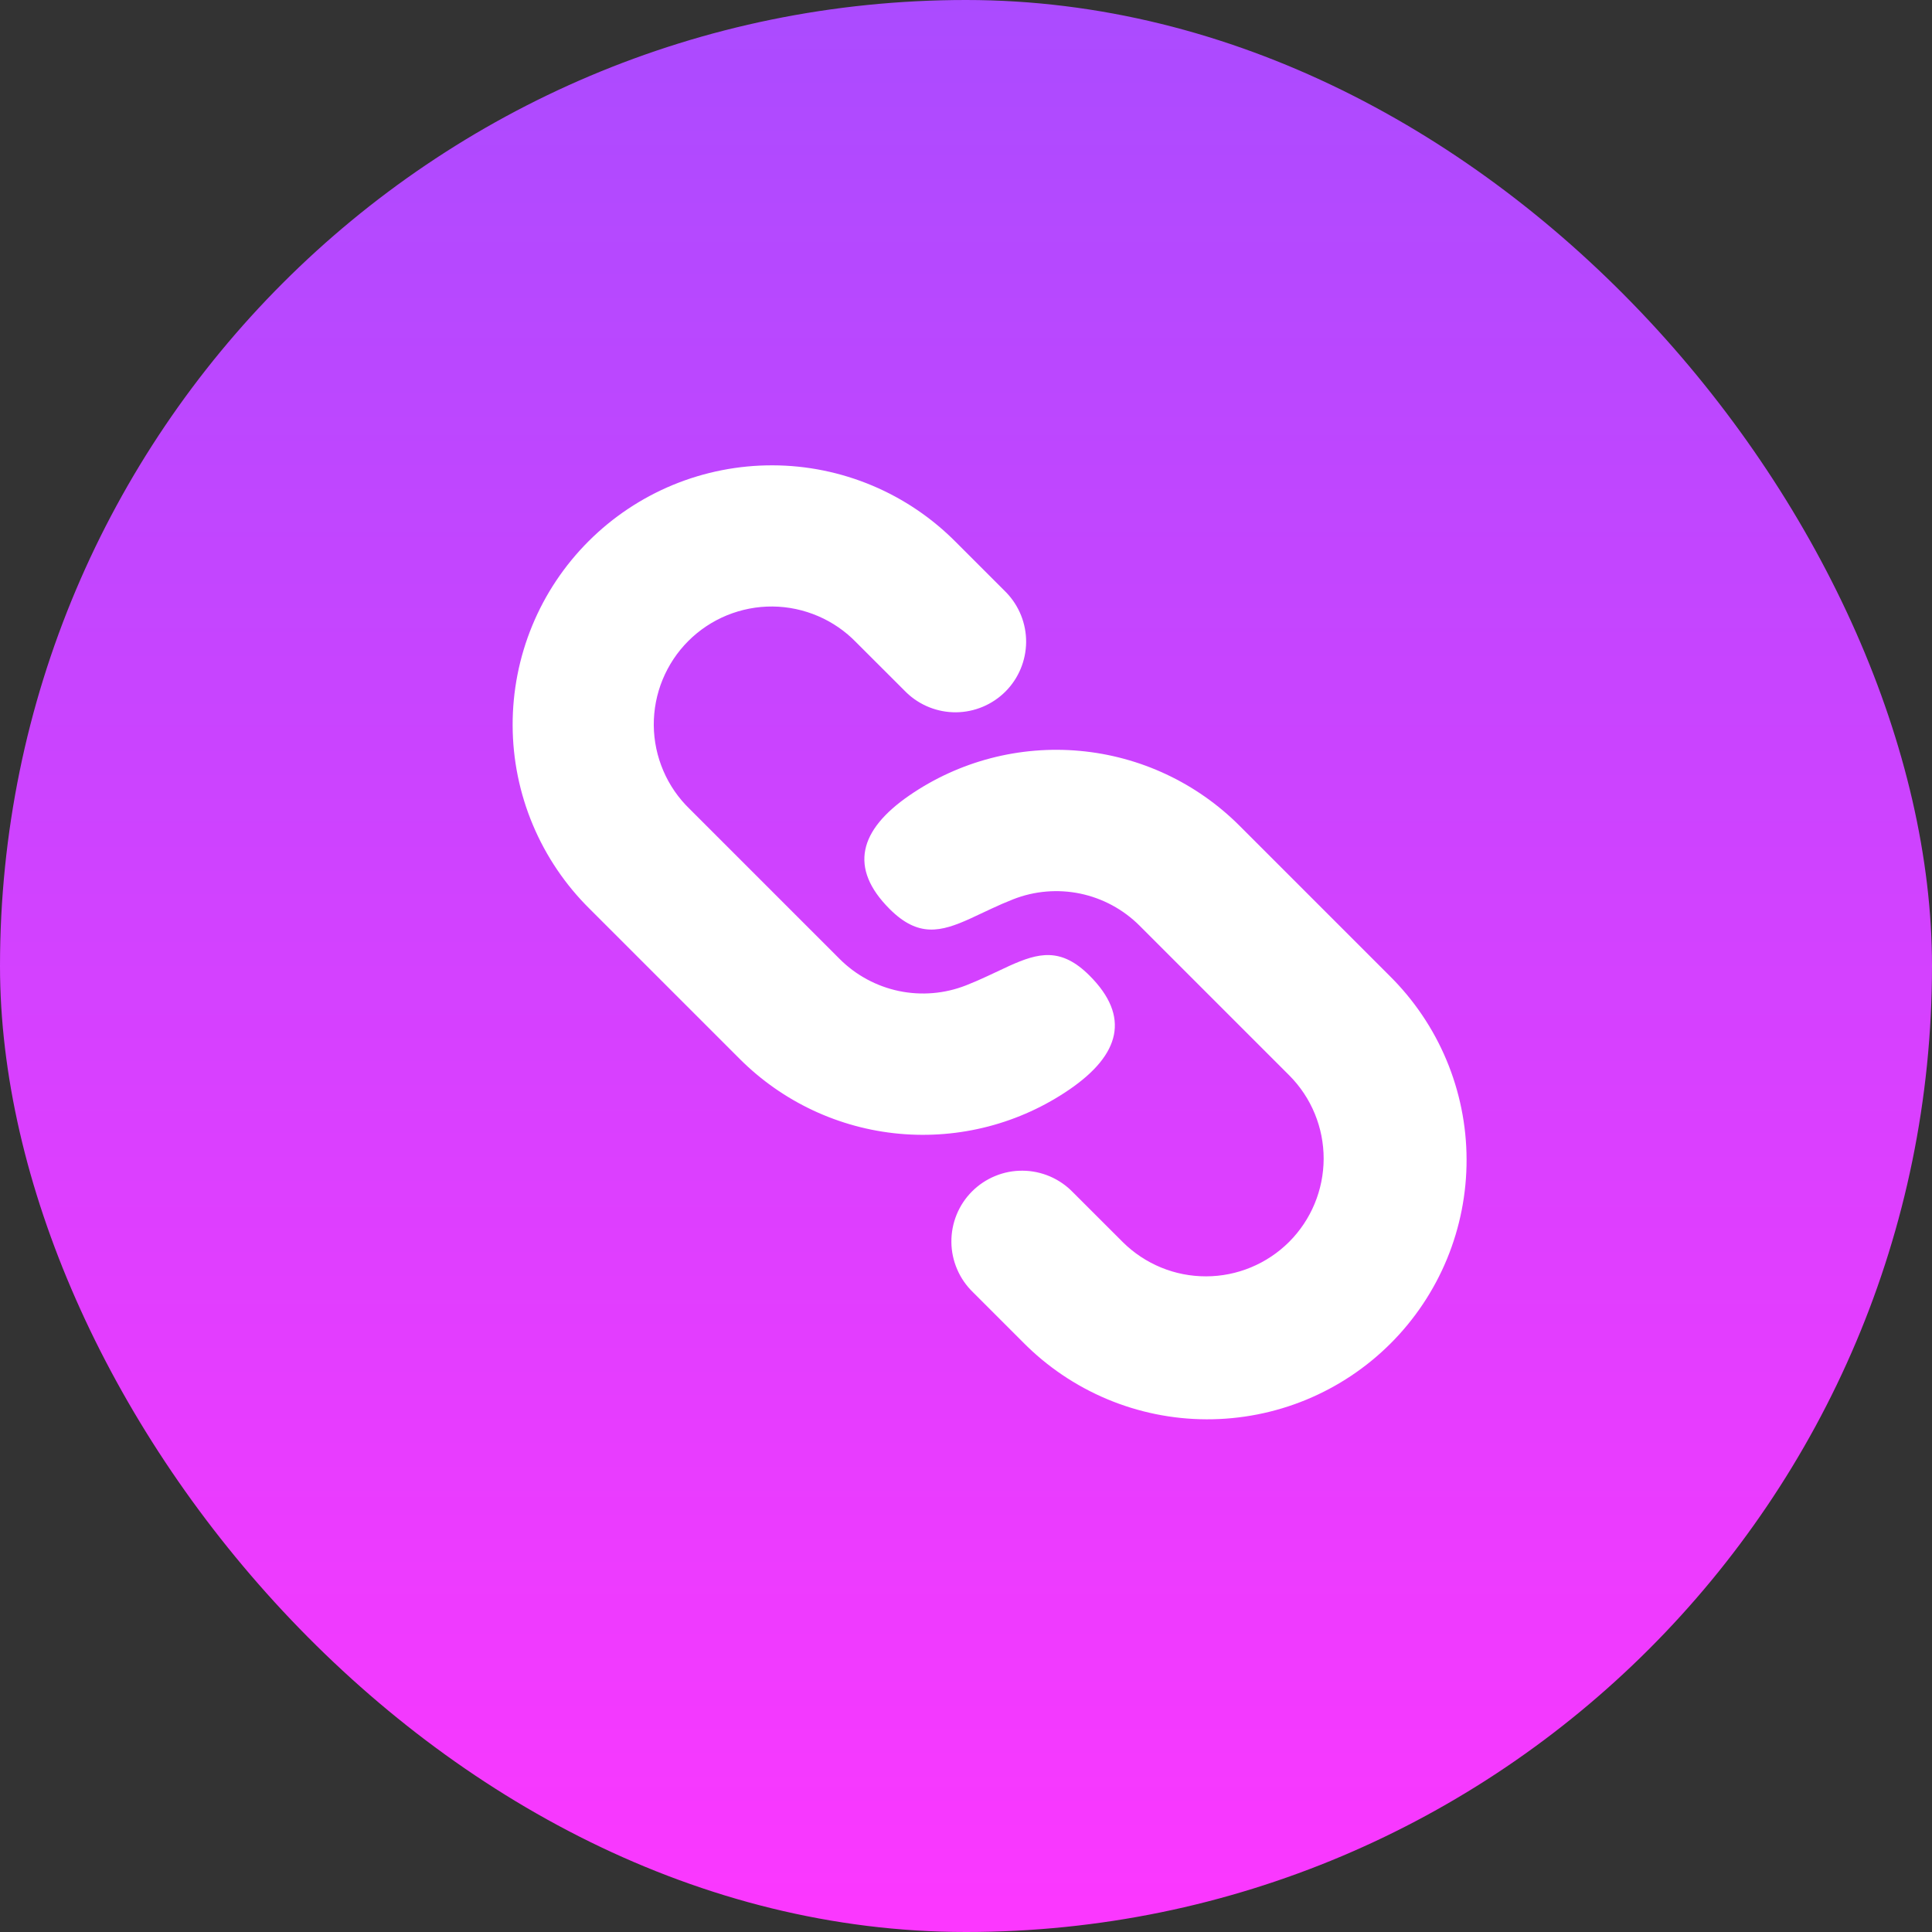
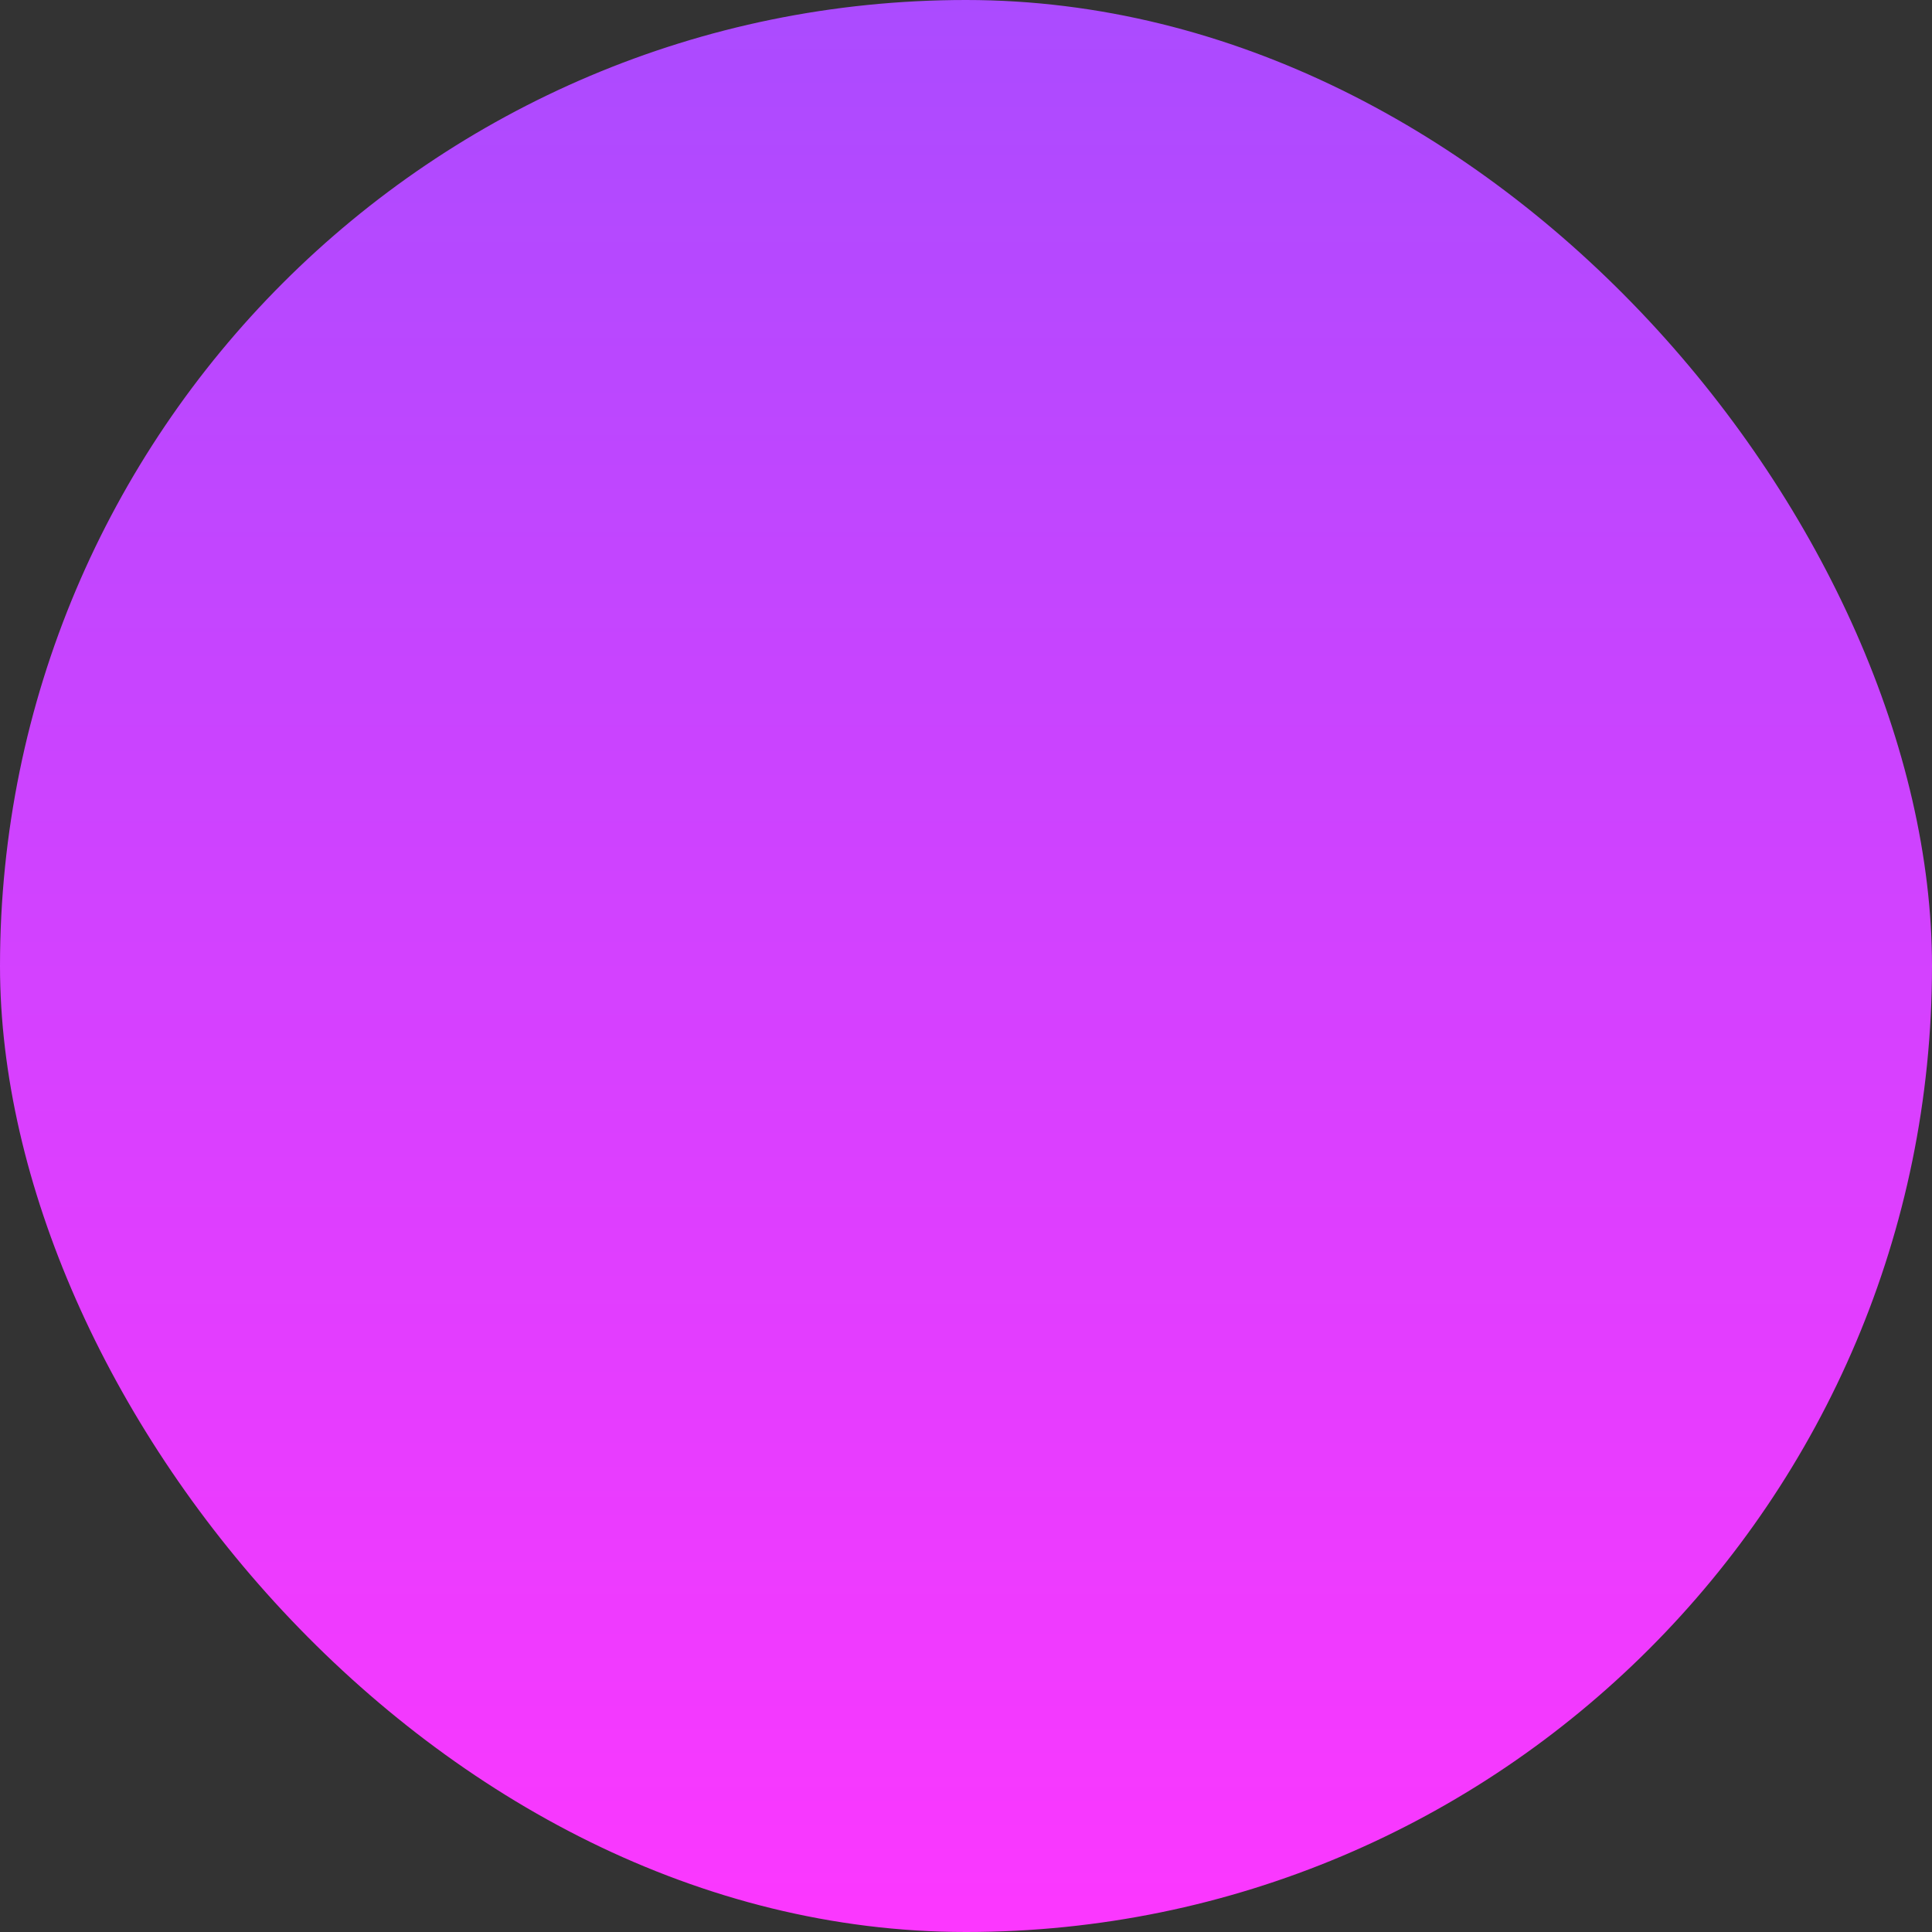
<svg xmlns="http://www.w3.org/2000/svg" width="41" height="41" viewBox="0 0 41 41" fill="none">
  <rect x="0" y="0" width="41" height="41" fill="#333333" stroke="none" />
  <rect width="41" height="41" rx="20.5" fill="url(#paint0_linear_1808_6672)" />
-   <path d="M26.304 17.523L29.486 20.705C30.002 21.215 30.413 21.821 30.694 22.49C30.975 23.159 31.121 23.876 31.123 24.602C31.125 25.327 30.984 26.046 30.708 26.716C30.431 27.387 30.025 27.996 29.512 28.509C28.999 29.022 28.39 29.428 27.719 29.705C27.049 29.981 26.33 30.122 25.605 30.12C24.879 30.118 24.162 29.972 23.493 29.691C22.824 29.41 22.217 28.999 21.708 28.483L20.648 27.423C20.505 27.285 20.39 27.119 20.312 26.936C20.233 26.753 20.191 26.556 20.19 26.357C20.188 26.158 20.226 25.961 20.301 25.776C20.376 25.592 20.488 25.424 20.628 25.284C20.769 25.143 20.937 25.031 21.121 24.956C21.305 24.88 21.503 24.842 21.702 24.844C21.901 24.845 22.098 24.887 22.281 24.965C22.464 25.044 22.63 25.158 22.768 25.301L23.83 26.362C24.3 26.827 24.934 27.088 25.596 27.086C26.257 27.085 26.89 26.821 27.358 26.354C27.825 25.886 28.088 25.253 28.09 24.591C28.091 23.93 27.831 23.296 27.365 22.826L24.183 19.644C23.839 19.3 23.402 19.064 22.926 18.964C22.45 18.865 21.955 18.906 21.502 19.084C21.341 19.148 21.189 19.213 21.048 19.28L20.584 19.497C19.964 19.777 19.487 19.897 18.88 19.291C18.008 18.419 18.234 17.614 19.297 16.881C20.356 16.152 21.637 15.818 22.917 15.935C24.197 16.052 25.395 16.614 26.304 17.523ZM20.294 11.513L21.354 12.573C21.627 12.856 21.779 13.235 21.776 13.628C21.772 14.021 21.615 14.398 21.337 14.676C21.059 14.954 20.683 15.112 20.289 15.116C19.896 15.119 19.517 14.968 19.234 14.695L18.173 13.635C17.942 13.396 17.667 13.206 17.362 13.075C17.057 12.944 16.729 12.874 16.397 12.871C16.065 12.868 15.736 12.932 15.428 13.057C15.121 13.183 14.842 13.368 14.607 13.603C14.372 13.838 14.187 14.117 14.061 14.424C13.935 14.731 13.872 15.06 13.874 15.392C13.877 15.724 13.946 16.052 14.077 16.357C14.208 16.663 14.398 16.938 14.637 17.169L17.819 20.351C18.163 20.695 18.6 20.931 19.076 21.031C19.552 21.13 20.047 21.089 20.5 20.911C20.661 20.847 20.813 20.782 20.954 20.715L21.418 20.498C22.038 20.218 22.516 20.098 23.122 20.704C23.994 21.576 23.768 22.381 22.705 23.114C21.646 23.843 20.365 24.177 19.085 24.06C17.805 23.943 16.607 23.381 15.698 22.472L12.516 19.29C12 18.781 11.589 18.174 11.308 17.505C11.027 16.837 10.881 16.119 10.879 15.393C10.877 14.668 11.018 13.949 11.294 13.279C11.57 12.608 11.977 11.999 12.49 11.486C13.003 10.973 13.612 10.567 14.283 10.29C14.953 10.014 15.672 9.873 16.397 9.875C17.123 9.877 17.84 10.023 18.509 10.304C19.178 10.585 19.785 10.997 20.294 11.513Z" fill="white" />
  <defs>
    <linearGradient id="paint0_linear_1808_6672" x1="20.5" y1="0" x2="20.5" y2="41" gradientUnits="userSpaceOnUse">
      <stop stop-color="#AB4BFF" />
      <stop offset="1" stop-color="#FC37FF" />
    </linearGradient>
  </defs>
</svg>